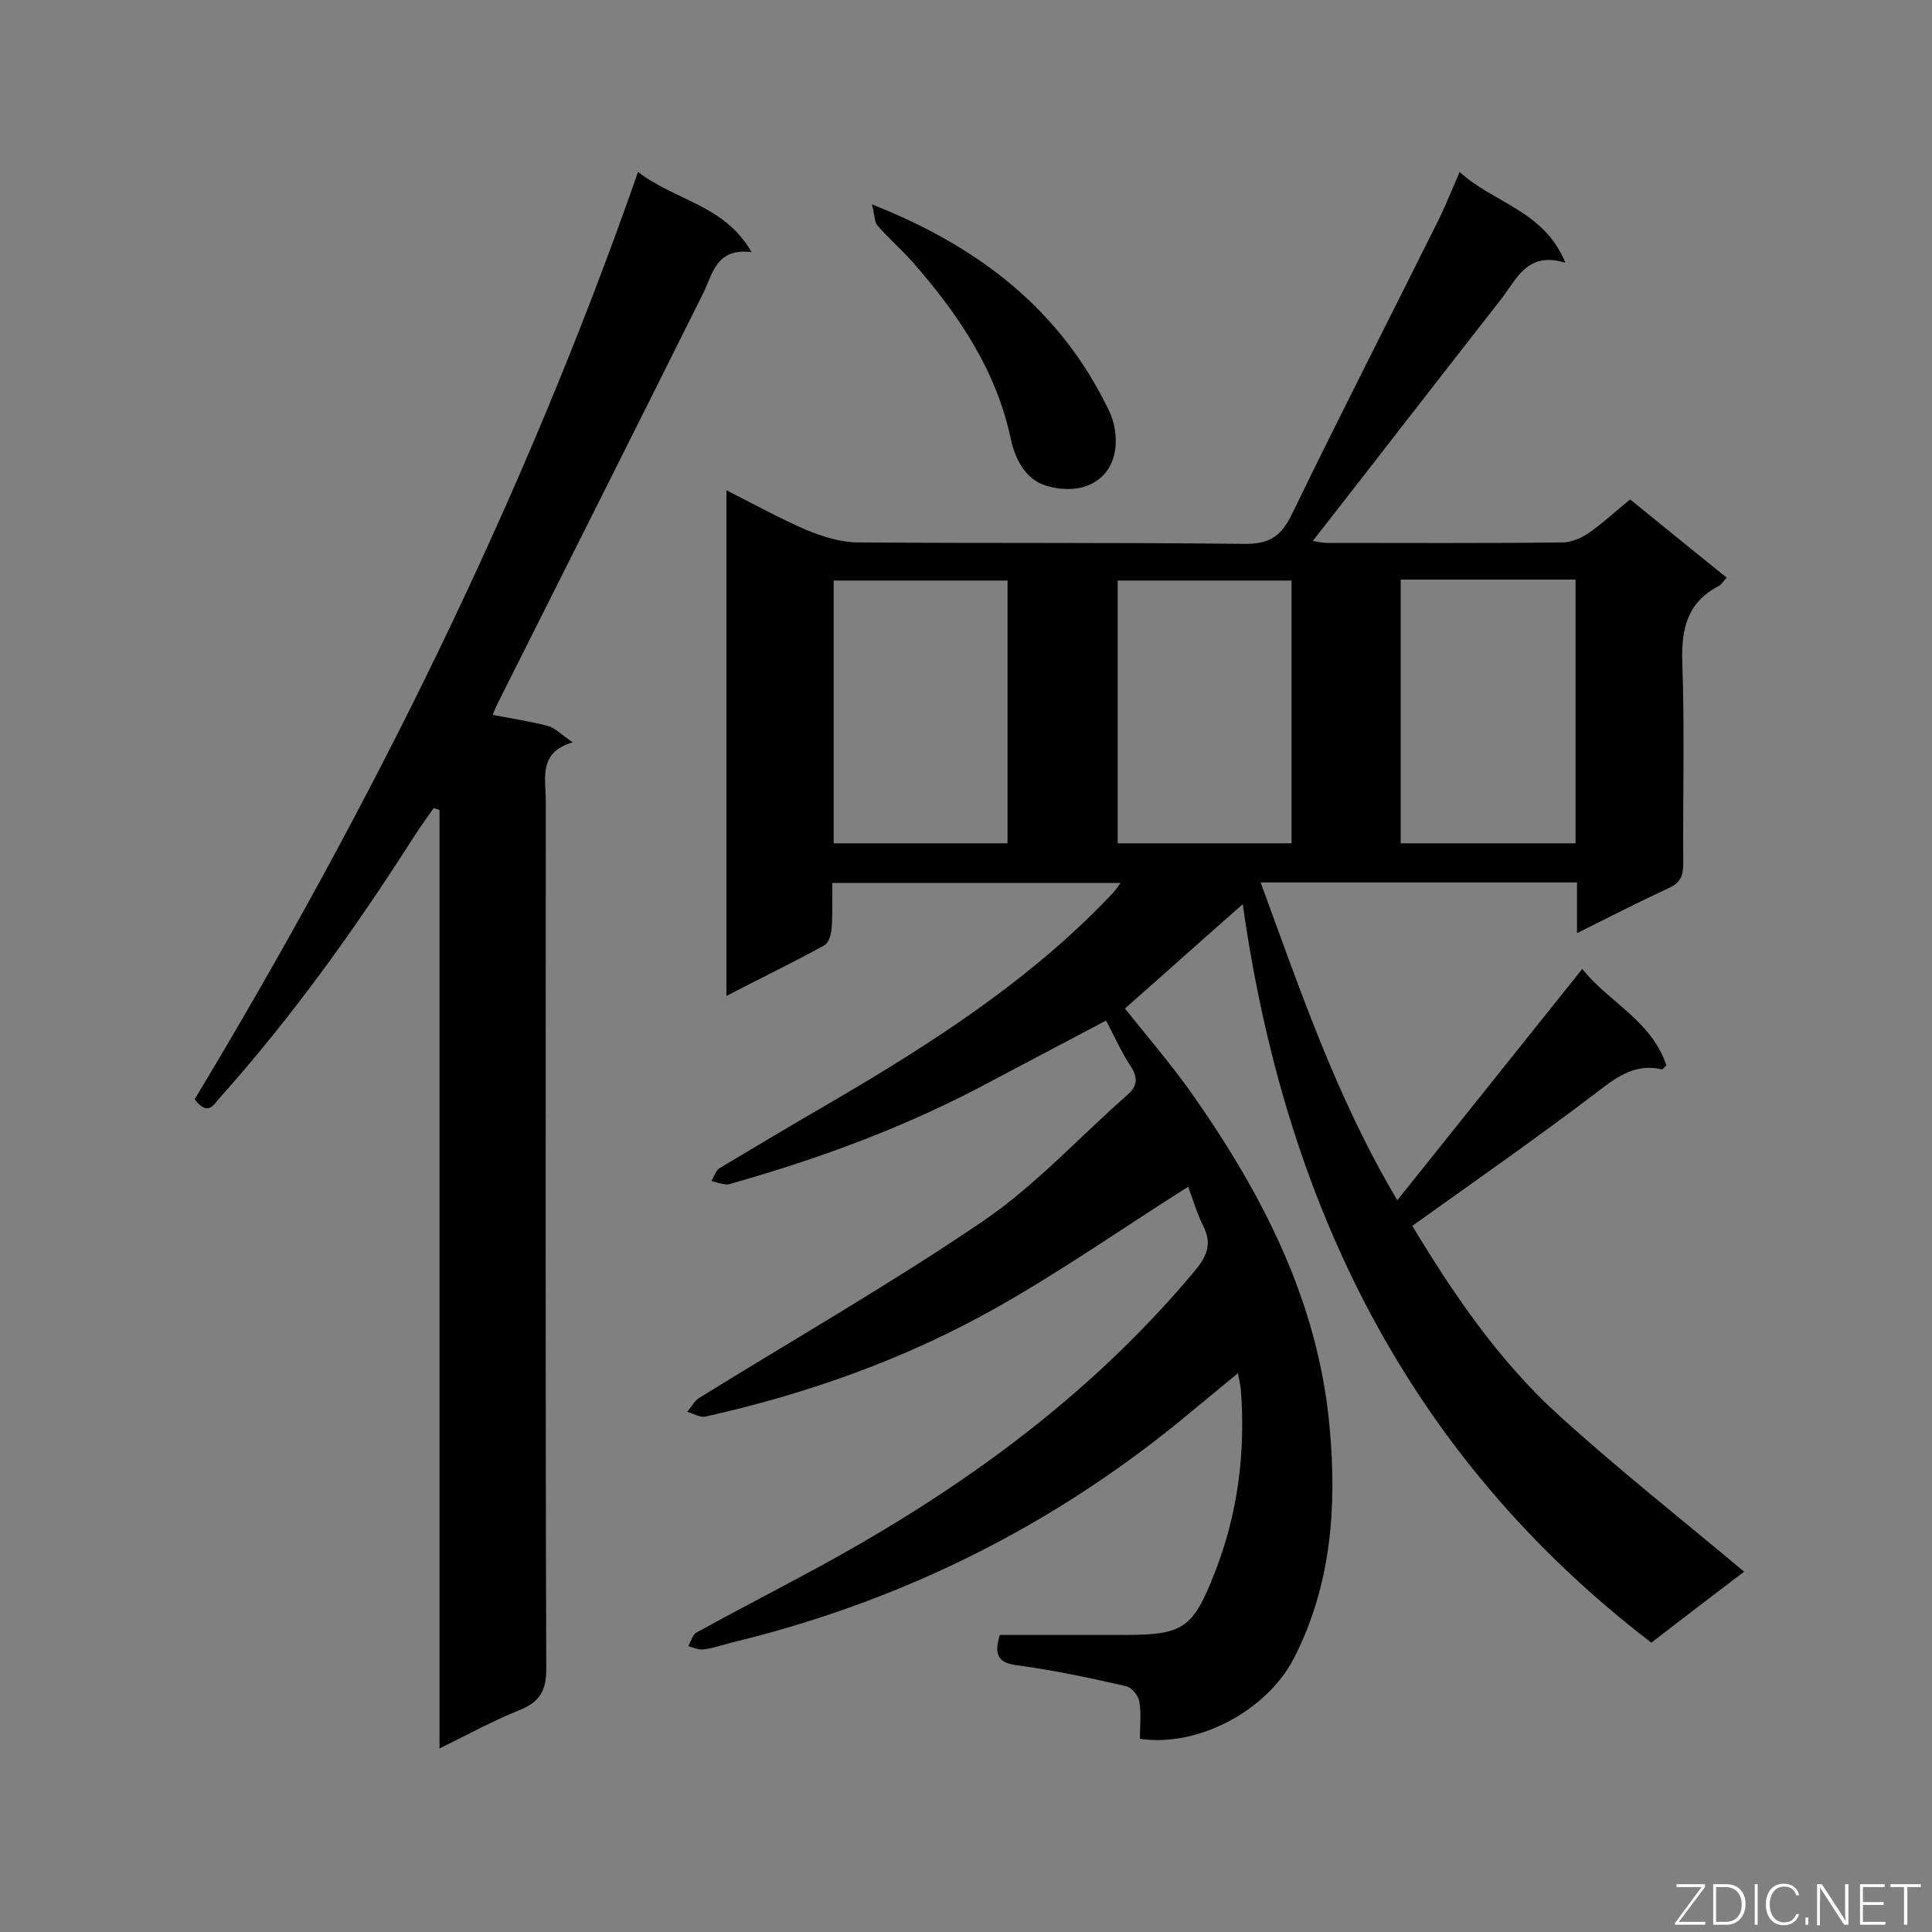
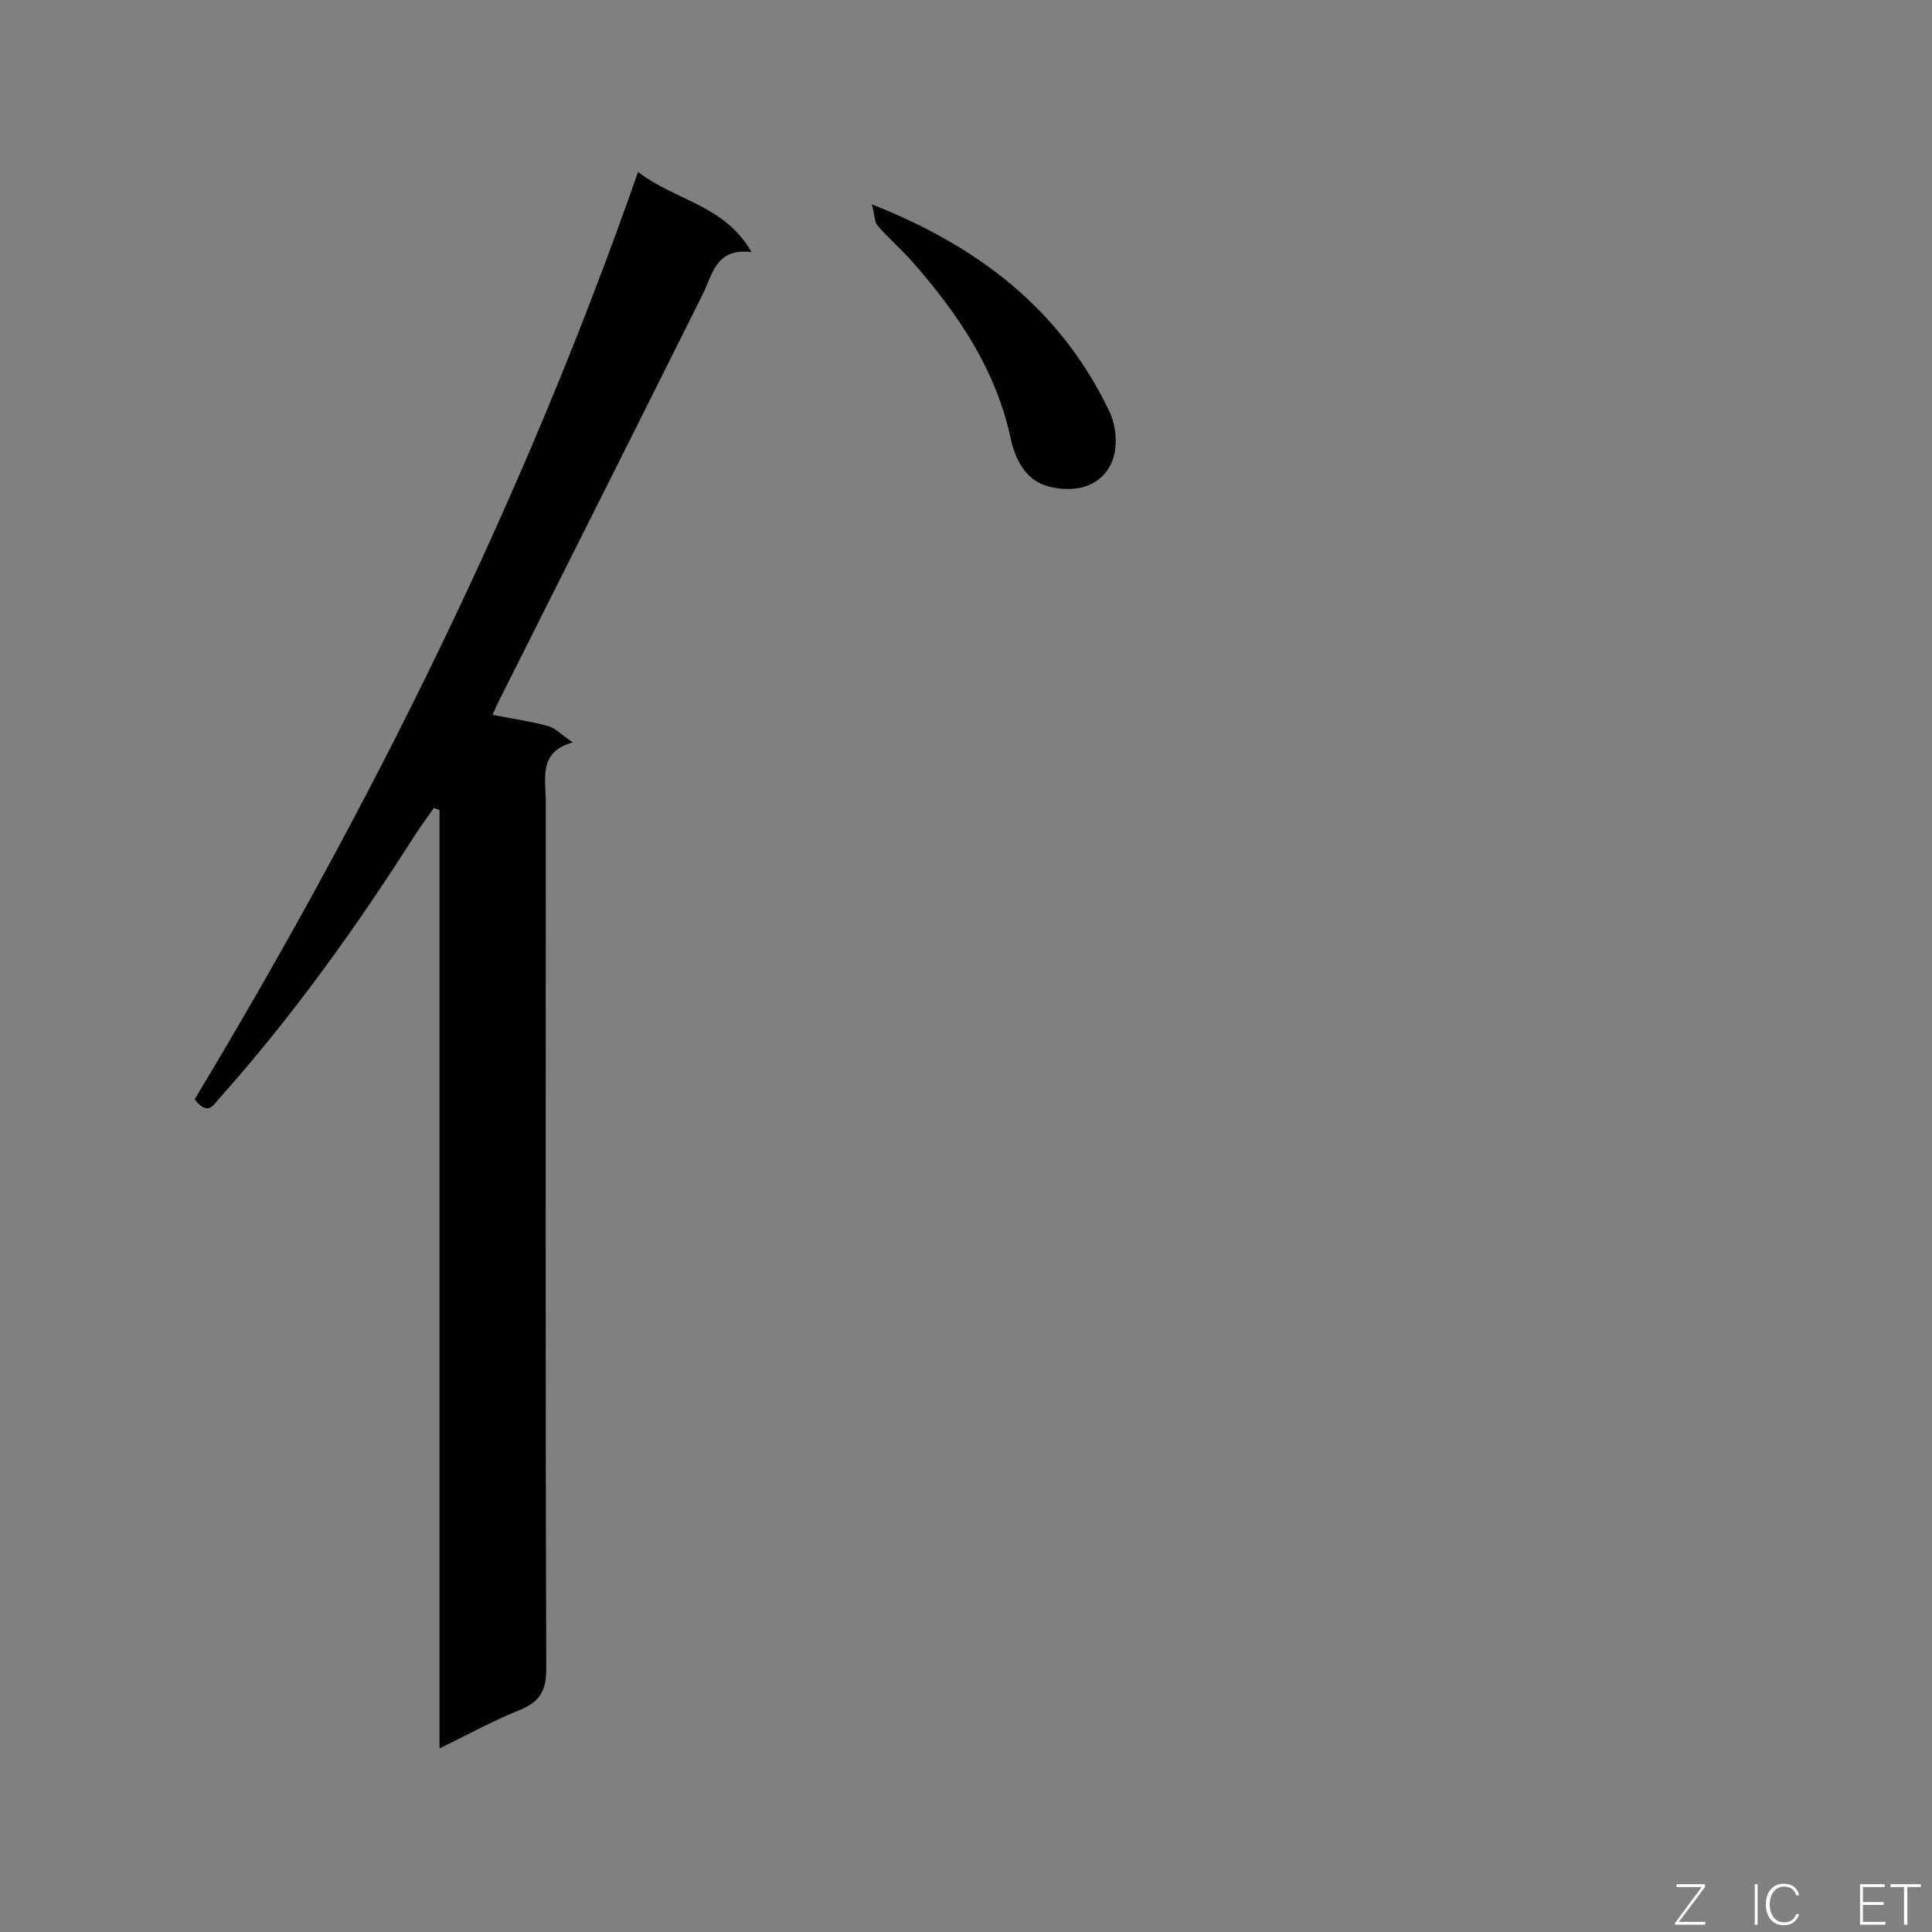
<svg xmlns="http://www.w3.org/2000/svg" enable-background="new 0 0 400 400" viewBox="0 0 400 400">
  <rect x="0" y="0" width="400" height="400" fill="#808080" stroke="none" />
-   <path d="m246 245.7c-13.6 8.6-26.3 17.5-39.8 25.1-18.8 10.6-39.1 17.8-60.2 22.5-1.1.2-2.4-.6-3.7-1 .8-1 1.5-2.3 2.5-2.9 19.7-12.2 39.8-23.7 58.9-36.7 10.8-7.4 19.8-17.3 29.7-26 2.2-1.9 2.2-3.7.6-6.1-1.9-2.9-3.3-6.1-5-9.3-9.1 4.8-18 9.5-26.9 14.2-16 8.3-32.9 14.5-50.2 19.4-.6.2-1.2.4-1.7.3-1-.1-1.9-.4-2.9-.7.5-.9.9-2.1 1.6-2.6 8-4.8 16.1-9.6 24.2-14.3 19.6-11.5 38.7-23.8 54.8-40.1.8-.8 1.6-1.7 2.4-2.5.5-.5.9-1.1 1.7-2.2-20 0-39.5 0-59.7 0 0 3 .1 6.1-.1 9.3-.1 1.3-.6 3.1-1.5 3.6-6.5 3.6-13.2 6.8-20.3 10.5 0-35.1 0-69.5 0-104.7 5.7 2.9 11 5.8 16.5 8.2 3.4 1.4 7.2 2.6 10.8 2.6 26.6.2 53.1 0 79.7.3 5.1.1 7.7-1.3 10-6 10-20.6 20.4-40.9 30.6-61.4 1.4-2.9 2.6-5.9 4.2-9.6 7.1 6.5 17.5 8 21.9 18.8-7.8-2.4-10 3.2-13.2 7.4-13 16.6-25.9 33.3-39.1 50.2.8.1 1.9.4 2.9.4 16.3 0 32.6.1 48.8-.1 1.8 0 3.9-.9 5.5-2 2.9-2 5.4-4.4 8.5-6.9 6.6 5.4 13.2 10.7 20 16.2-.7.7-1.1 1.5-1.8 1.8-6.4 3.4-7.6 8.8-7.4 15.7.5 13.9.1 27.9.2 41.8 0 2.5-.7 4-3.1 5-6.2 2.9-12.3 6-18.9 9.3 0-3.9 0-7 0-10.5-21.8 0-43.3 0-65.5 0 8.2 22.3 15.7 44.6 28.3 65.8 12.9-16.1 25.4-31.8 38.3-47.9 5.3 6.8 14.4 10.7 17.4 20-.5.4-.7.8-.9.8-5.2-1.2-8.9 1.2-12.9 4.3-12.6 9.6-25.5 18.6-38.8 28.1 8.2 13.6 17.6 27.6 30.1 39 12.4 11.3 25.6 21.7 38.6 32.6-5.9 4.5-12.5 9.5-19.2 14.7-50.5-38.7-75.9-91.1-84.6-152.9-8.2 7.2-16.2 14.4-24.4 21.6 4.3 5.4 9.2 11.1 13.5 17.1 14.9 21.1 26.6 43.6 28.9 69.8 1.5 16.4.3 32.6-7.4 47.6-5.6 10.9-19.9 18.5-31.9 16.7 0-2.5.3-5.2-.1-7.7-.2-1.2-1.6-3-2.8-3.2-7.4-1.7-14.9-3.3-22.4-4.3-4.2-.5-4.9-2.3-3.7-6.3h25.7c12.4 0 14.3-1.4 18.8-12.9 4.8-12.2 6.4-24.9 5.4-38-.1-.8-.3-1.7-.6-3.3-5 4.1-9.5 7.9-14.1 11.6-27 21.5-57.3 36.1-90.8 44.2-2 .5-3.9 1.2-5.9 1.4-.9.1-2-.4-3-.7.6-1 .9-2.4 1.7-2.8 7.4-4.1 15-8 22.4-12 30.5-16.3 58.3-36 80.7-62.8 2.5-3 3.7-5.5 1.9-9.2-1.4-2.8-2.3-5.9-3.2-8.3zm80.2-71.1c0-18.5 0-36.4 0-54.6-12.2 0-24.1 0-36.2 0v54.6zm-117.6 0c0-18.4 0-36.3 0-54.4-12.1 0-24 0-36 0v54.4zm58.8 0c0-18.4 0-36.4 0-54.4-12.2 0-24 0-36 0v54.4z" fill="#010101" />
  <path d="m89.8 167.3c-1.5 2.1-3 4.2-4.4 6.4-12 18.8-25 36.9-39.9 53.6-1.3 1.4-2.4 3.9-5.2.3 36.5-60.6 68.1-124.1 91.8-192 7.8 6 17.9 6.8 23.5 16.6-7.3-.9-8 4.4-10 8.5-14.1 28.3-28.3 56.5-42.5 84.8-.4.8-.7 1.5-1.1 2.5 4 .8 7.7 1.3 11.4 2.3 1.6.4 2.9 1.9 5.2 3.4-7.2 2-5.6 7.5-5.6 12.3 0 59.8-.1 119.7.1 179.5 0 4.5-1.3 6.8-5.4 8.5-5.5 2.2-10.8 5.1-16.7 8 0-65.2 0-129.7 0-194.3-.5-.2-.9-.3-1.2-.4z" fill="#010101" />
  <path d="m180.5 42.3c22.3 8.8 39.1 21.9 49.1 42.7 2.2 4.5 2.5 12.5-4.1 15.4-2.8 1.3-7.3 1-10.1-.3-3.2-1.5-5.2-5-6.1-9.1-3-14.3-10.9-26-20.4-36.8-2.3-2.6-5-4.9-7.3-7.6-.6-.8-.5-2.3-1.1-4.3z" fill="#010101" />
  <g fill="#fcfbfa">
    <path d="m346.9 398 5.4-7.3h-5.2v-.6h5.9v.6l-5.4 7.2h5.5l-.1.6h-6.2v-.5z" />
-     <path d="m354.7 390.1h2.8c2.3 0 3.9 1.6 3.9 4.1s-1.6 4.3-3.9 4.3h-2.8zm.6 7.8h2c2.2 0 3.3-1.6 3.3-3.6 0-1.8-1-3.6-3.3-3.6h-2z" />
    <path d="m363.9 390.1v8.4h-.6v-8.4z" />
    <path d="m372.5 396.3c-.4 1.3-1.4 2.3-3.2 2.3-2.4 0-3.7-1.9-3.7-4.3 0-2.3 1.2-4.3 3.7-4.3 1.8 0 2.9 1 3.2 2.4h-.6c-.4-1.1-1.1-1.8-2.5-1.8-2.1 0-3 1.9-3 3.7s.9 3.7 3 3.7c1.4 0 2.1-.7 2.5-1.7z" />
-     <path d="m373.8 398.5v-1.5h.6v1.5z" />
-     <path d="m376.2 398.5v-8.4h1c1.3 2 4.4 6.7 4.9 7.6-.1-1.2-.1-2.4-.1-3.8v-3.8h.7v8.4h-.9c-1.2-1.9-4.4-6.8-5-7.7.1 1.1 0 2.3 0 3.9v3.9h-.6z" />
    <path d="m390 394.4h-4.3v3.5h4.7l-.1.6h-5.2v-8.4h5.1v.6h-4.5v3.1h4.3z" />
    <path d="m394.2 390.7h-2.8v-.6h6.3v.6h-2.8v7.8h-.7z" />
  </g>
</svg>